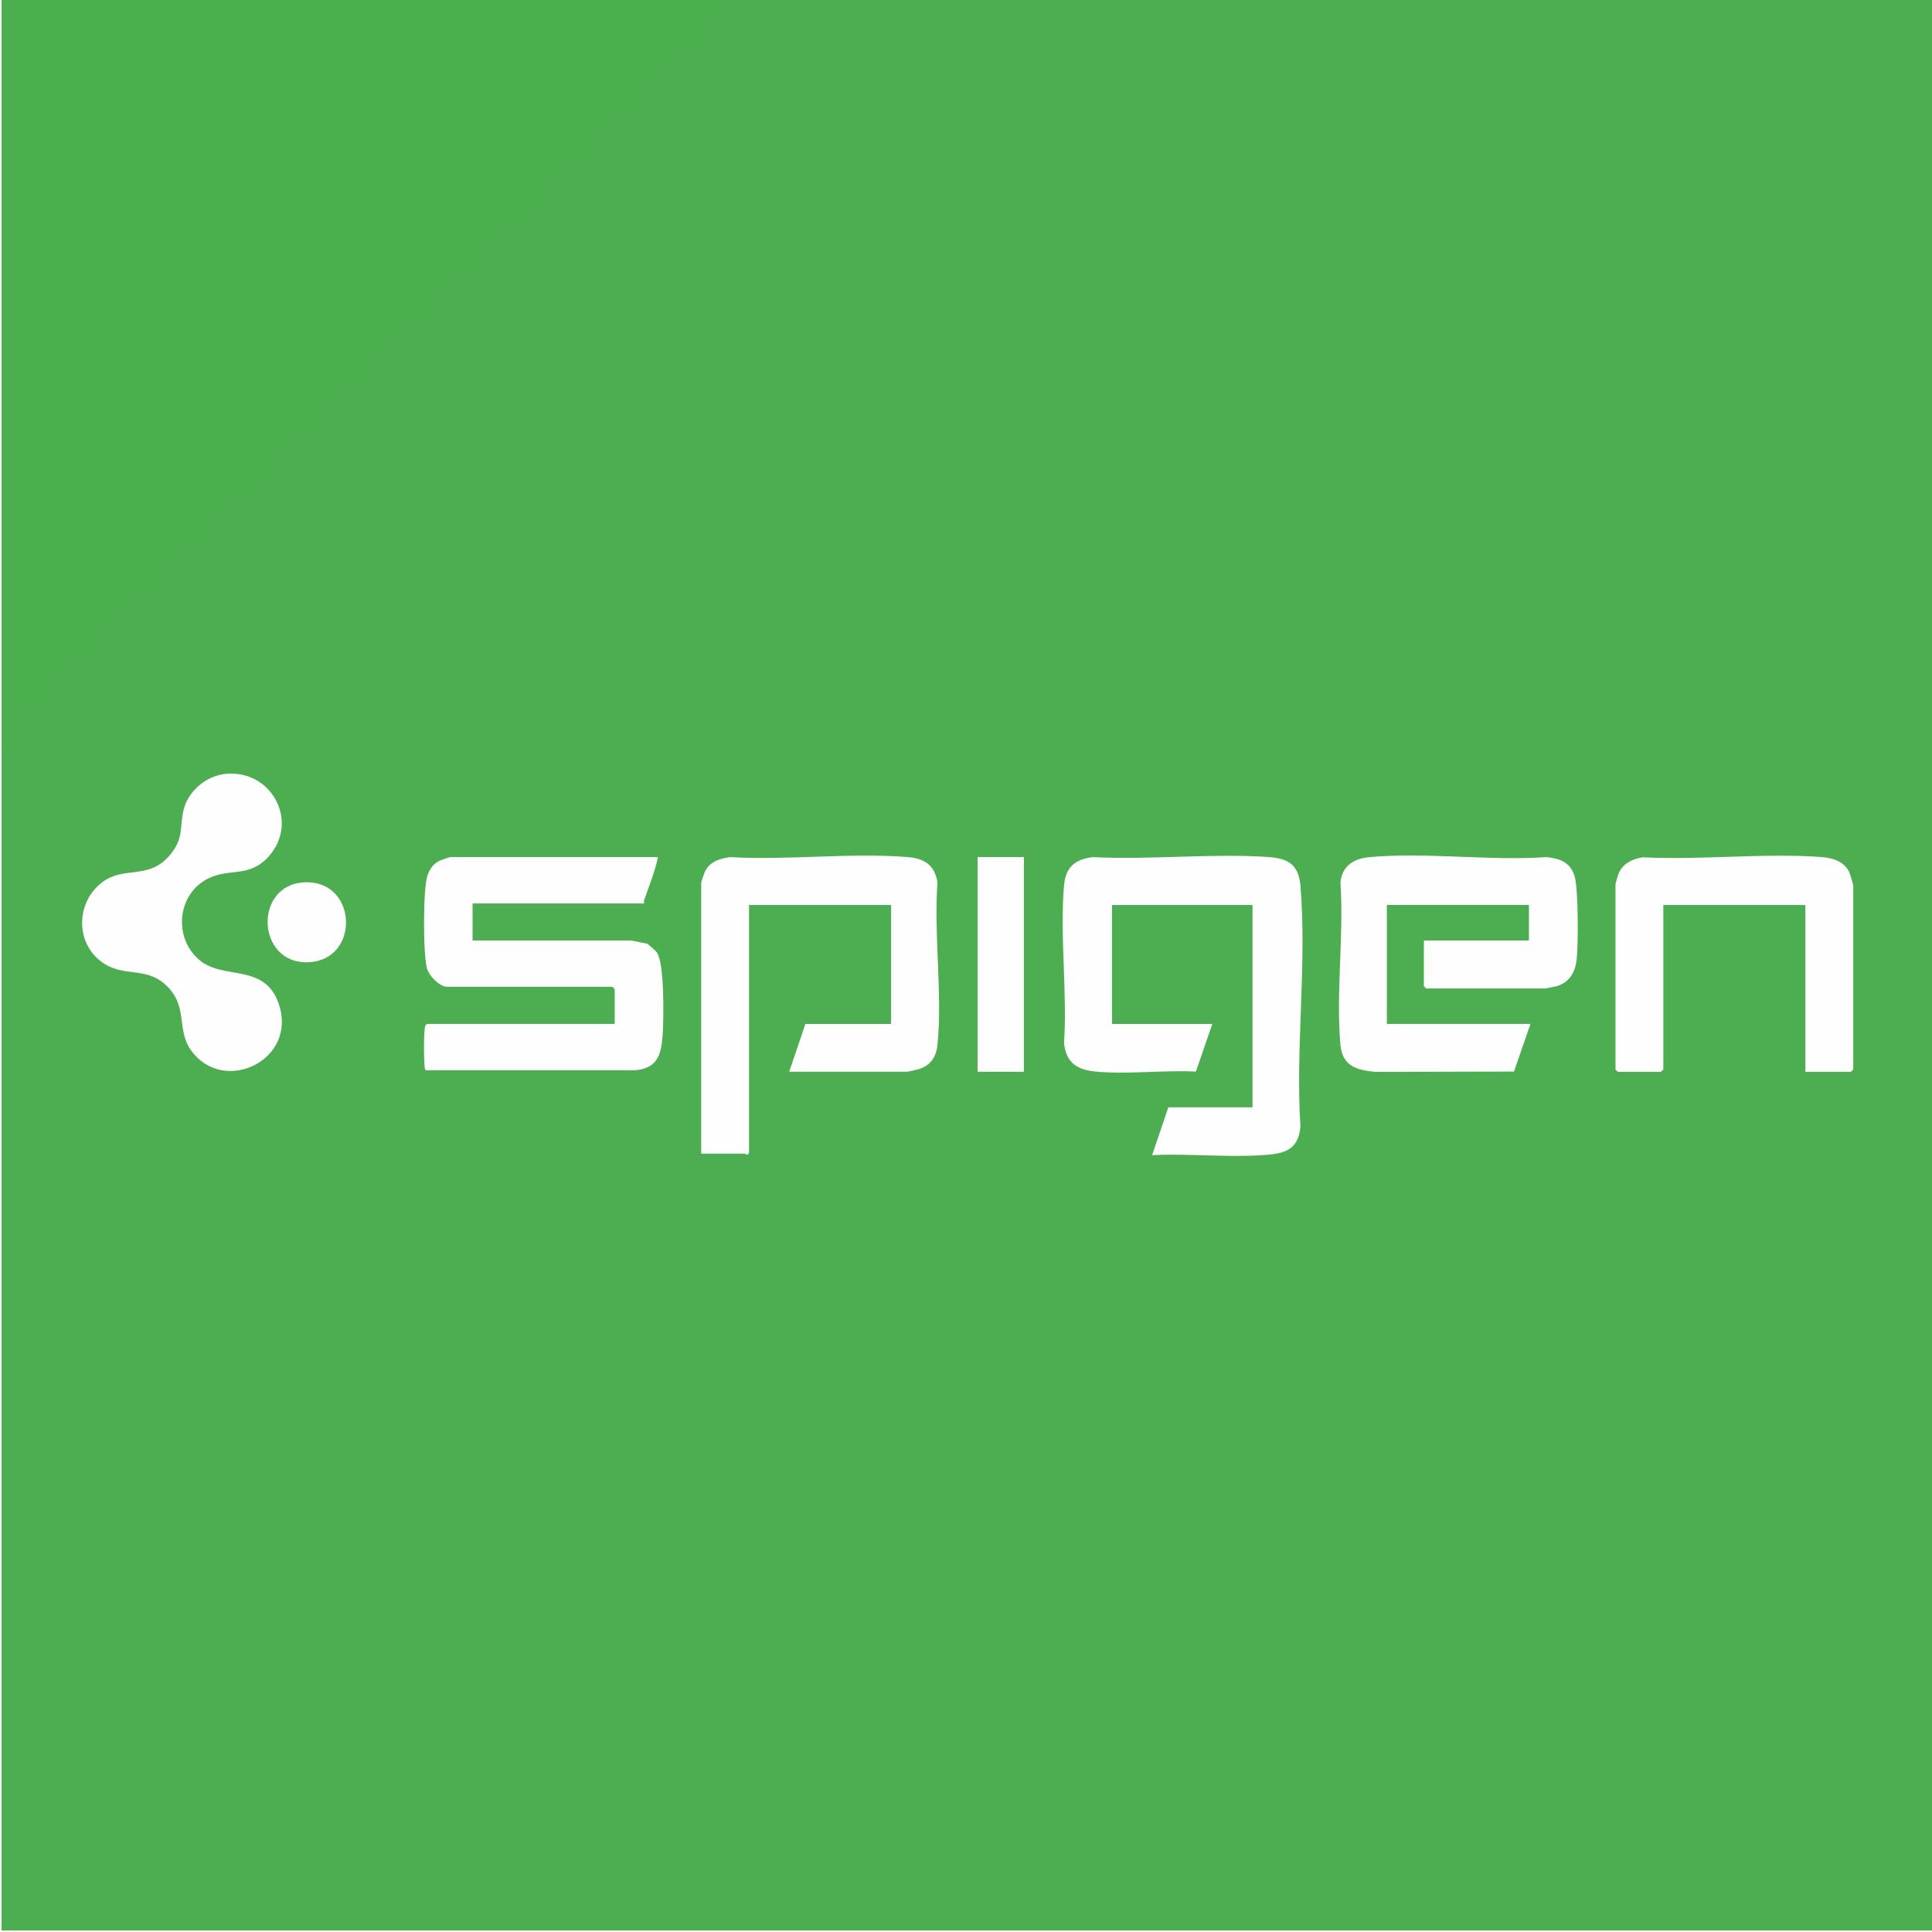
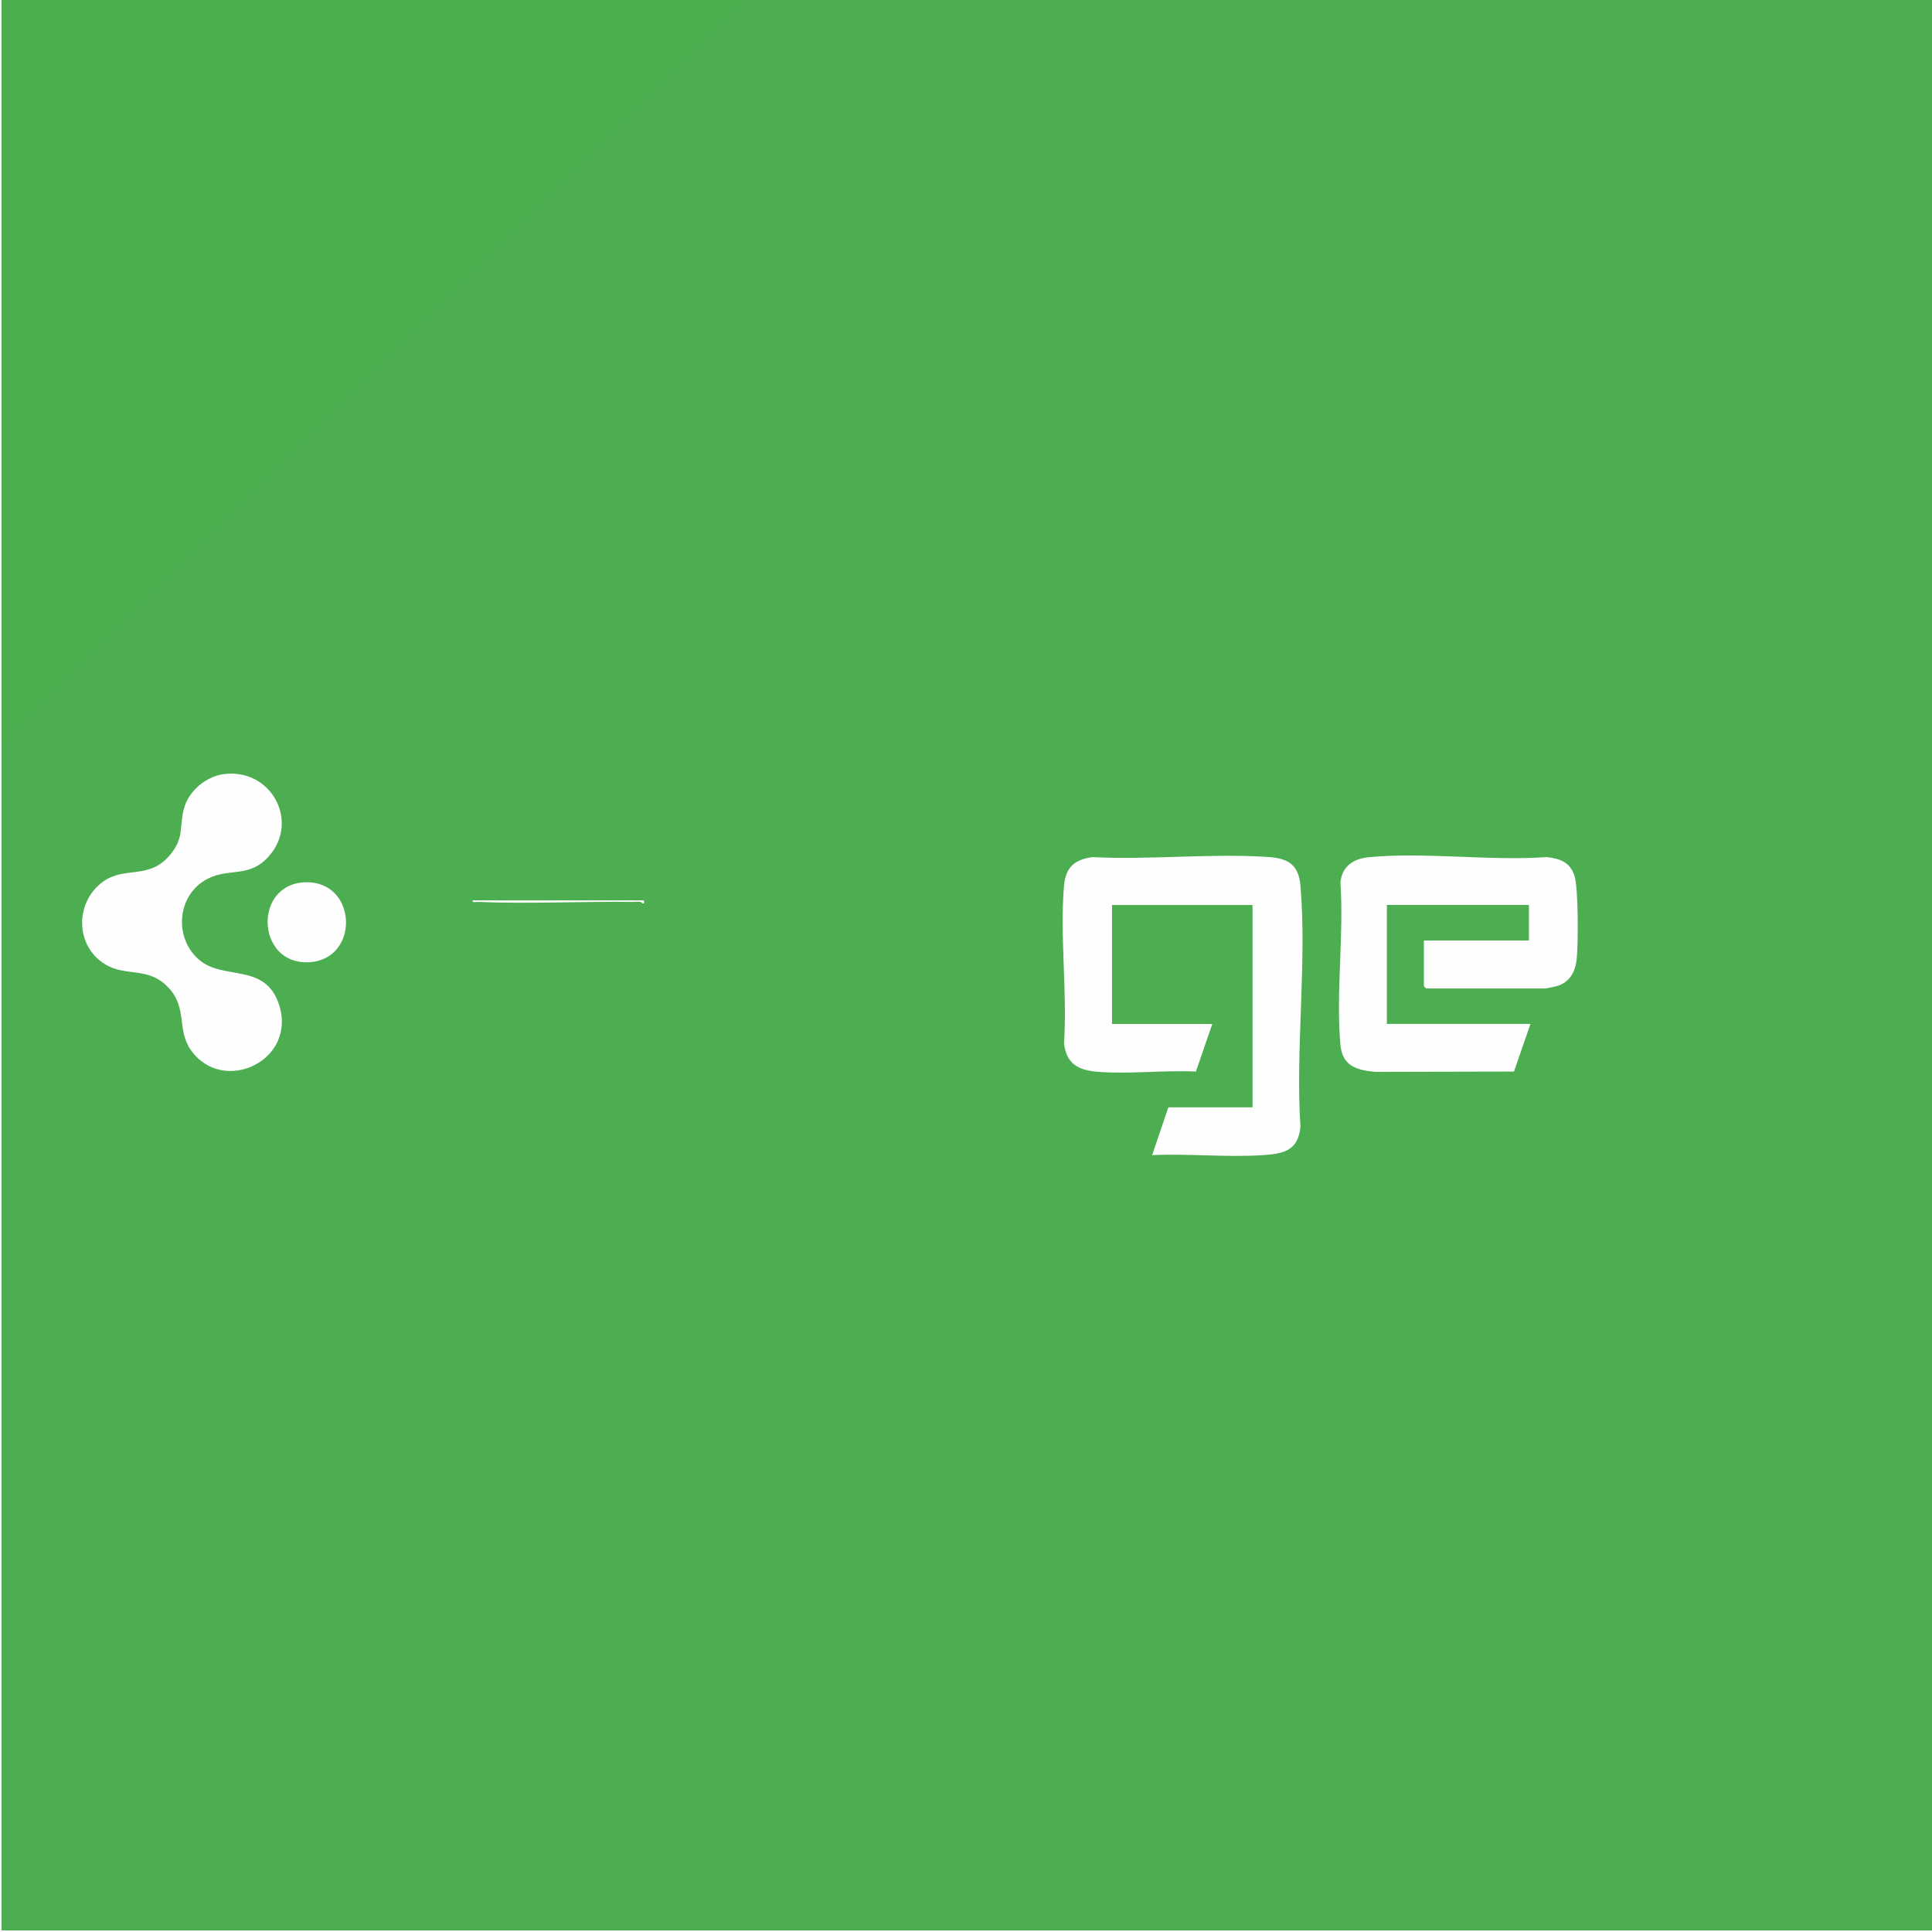
<svg xmlns="http://www.w3.org/2000/svg" id="Laag_1" version="1.1" viewBox="0 0 300 300">
  <rect x="0" y="0" width="300" height="300" fill="#333333" stroke="none" />
  <defs>
    <style>
      .st0 {
        fill: #fefefe;
      }

      .st1 {
        fill: #fbfcfb;
      }

      .st2 {
        fill: #4cae50;
      }

      .st3 {
        fill: #4daf51;
      }

      .st4 {
        fill: #4bae4f;
      }
    </style>
  </defs>
  <path class="st2" d="M115.83,0h184.17v299.76c-99.89.18-199.85.2-299.88.06-.05-61.41-.01-122.82.12-184.23l.4-1.08C38.68,76.47,76.71,38.44,114.75.4l1.08-.4Z" />
  <path class="st4" d="M115.83,0L.24,115.59C.03,77.69.03,37.96.24,0h115.59Z" />
  <path class="st0" d="M.24,115.59c0,61.39,0,122.79,0,184.17h299.76s0,.24,0,.24H0V0h.24v115.59Z" />
  <path class="st0" d="M188.25,158.99l-2.55,7.4c-4.96-.24-10.41.44-15.31.03-2.99-.25-4.81-1.24-5.17-4.42.53-7.92-.67-16.66,0-24.48.25-2.86,1.66-4.07,4.45-4.43,8.93.46,18.49-.62,27.35-.01,3.04.21,4.64,1.24,4.91,4.44,1.03,11.94-.79,25.33,0,37.43-.34,3.74-2.6,4.21-5.89,4.42-5.58.37-11.53-.27-17.14,0l2.52-7.43h13.07v-31.41h-21.82v18.47h15.59Z" />
-   <path class="st0" d="M122.54,166.43l2.52-7.43h13.31v-18.47h-22.06v38.49c-.33.55-.52.12-.6.12h-6.83v-42.09c0-.09.45-1.42.54-1.62.76-1.63,2.22-2.08,3.9-2.34,8.96.52,18.72-.71,27.58-.01,2.63.21,4.25,1.23,4.67,3.96-.6,8.05.8,17.26,0,25.18-.19,1.92-1.05,3.22-2.92,3.8-.24.07-1.64.4-1.76.4h-18.35Z" />
-   <path class="st0" d="M66.19,166.19c-.27-.07-.23-.35-.25-.58-.13-1.32-.15-4.49,0-5.79.04-.35.03-.62.37-.83h29.14v-5.4l-.36-.36h-25.66c-1.18,0-2.82-1.71-3.13-2.86-.62-2.25-.62-12.17.06-14.36.32-1.05.94-1.91,1.94-2.38.19-.09,1.53-.54,1.62-.54h32.25c-.49,2.31-1.38,4.5-2.16,6.71l-.24.48-.04.32c-8.84.06-17.56.06-26.17,0l-.17-.32c.36.04.42.13.12.28v4.97c.55.11.4.29-.12.51.02-.46.16-.66.29-.24h24.32c1,0,1.83.24,2.49.72.48.44,1.19.91,1.55,1.45,1.16,1.78,1.02,10.36.85,12.82-.22,3.08-.87,5.12-4.31,5.4h-32.37Z" />
  <path class="st0" d="M221.1,146.04h16.31v-5.52h-22.06v18.47h22.3l-2.56,7.4-21.55.05c-2.91-.28-5.1-.9-5.4-4.2-.72-8.01.56-17.07,0-25.2.24-2.55,2.04-3.72,4.45-3.94,8.75-.82,18.71.61,27.58-.01,2.05.21,3.63.8,4.31,2.89.63,1.95.6,10.74.34,13.04-.23,1.95-1.13,3.54-3.09,4.11-.22.06-1.68.36-1.8.36h-18.47l-.36-.36v-7.07Z" />
  <path class="st0" d="M34.71,120.21c7.33-1,11.9,7.29,7.02,12.77-3.03,3.4-6.08,1.74-9.48,3.47-4.76,2.42-5.35,9.17-1.31,12.6,3.78,3.22,10.16.41,12.35,6.84,2.97,8.76-8.62,14.26-13.65,7.17-2.19-3.09-.54-6.45-3.37-9.58-3.16-3.5-6.6-1.72-9.93-3.74-4.71-2.85-4.73-9.61-.38-12.81,3.45-2.53,7.25-.2,10.55-4.31,2.13-2.65,1.3-4.27,2.05-7.06s3.43-4.97,6.16-5.35Z" />
-   <path class="st0" d="M280.34,166.43v-25.9h-22.06v25.54l-.36.36h-6.71l-.36-.36v-28.78c0-.09.35-1.28.42-1.49.63-1.68,2.1-2.39,3.8-2.68,9.04.46,18.84-.7,27.8-.04,1.64.12,3.43.66,4.23,2.24.15.3.67,1.98.67,2.21v28.54l-.36.36h-7.07Z" />
-   <rect class="st0" x="151.8" y="133.09" width="7.19" height="33.33" />
  <path class="st0" d="M47.43,137c8.14-.22,8.51,12.12.42,12.42s-8.54-12.2-.42-12.42Z" />
  <path class="st3" d="M99.76,140.29c.07-.21.15-.21.24,0-.09.23-.18.45-.28.68l-25.52.06-.58-.5v5.04h25.3c.08,0,1.46.48,1.52.53.12.11.01.4.04.43l-2.51-.49h-24.59s0-5.75,0-5.75h26.38Z" />
-   <path class="st0" d="M98.56,166.19h-32.37,32.37Z" />
  <path class="st1" d="M100,139.81c-.04.13.05.36,0,.48h-.24c-.25-.4-.91-.24-1.32-.24-8.01-.1-16.26.33-24.23,0-.29-.01-.89.18-.84-.24h26.62Z" />
</svg>